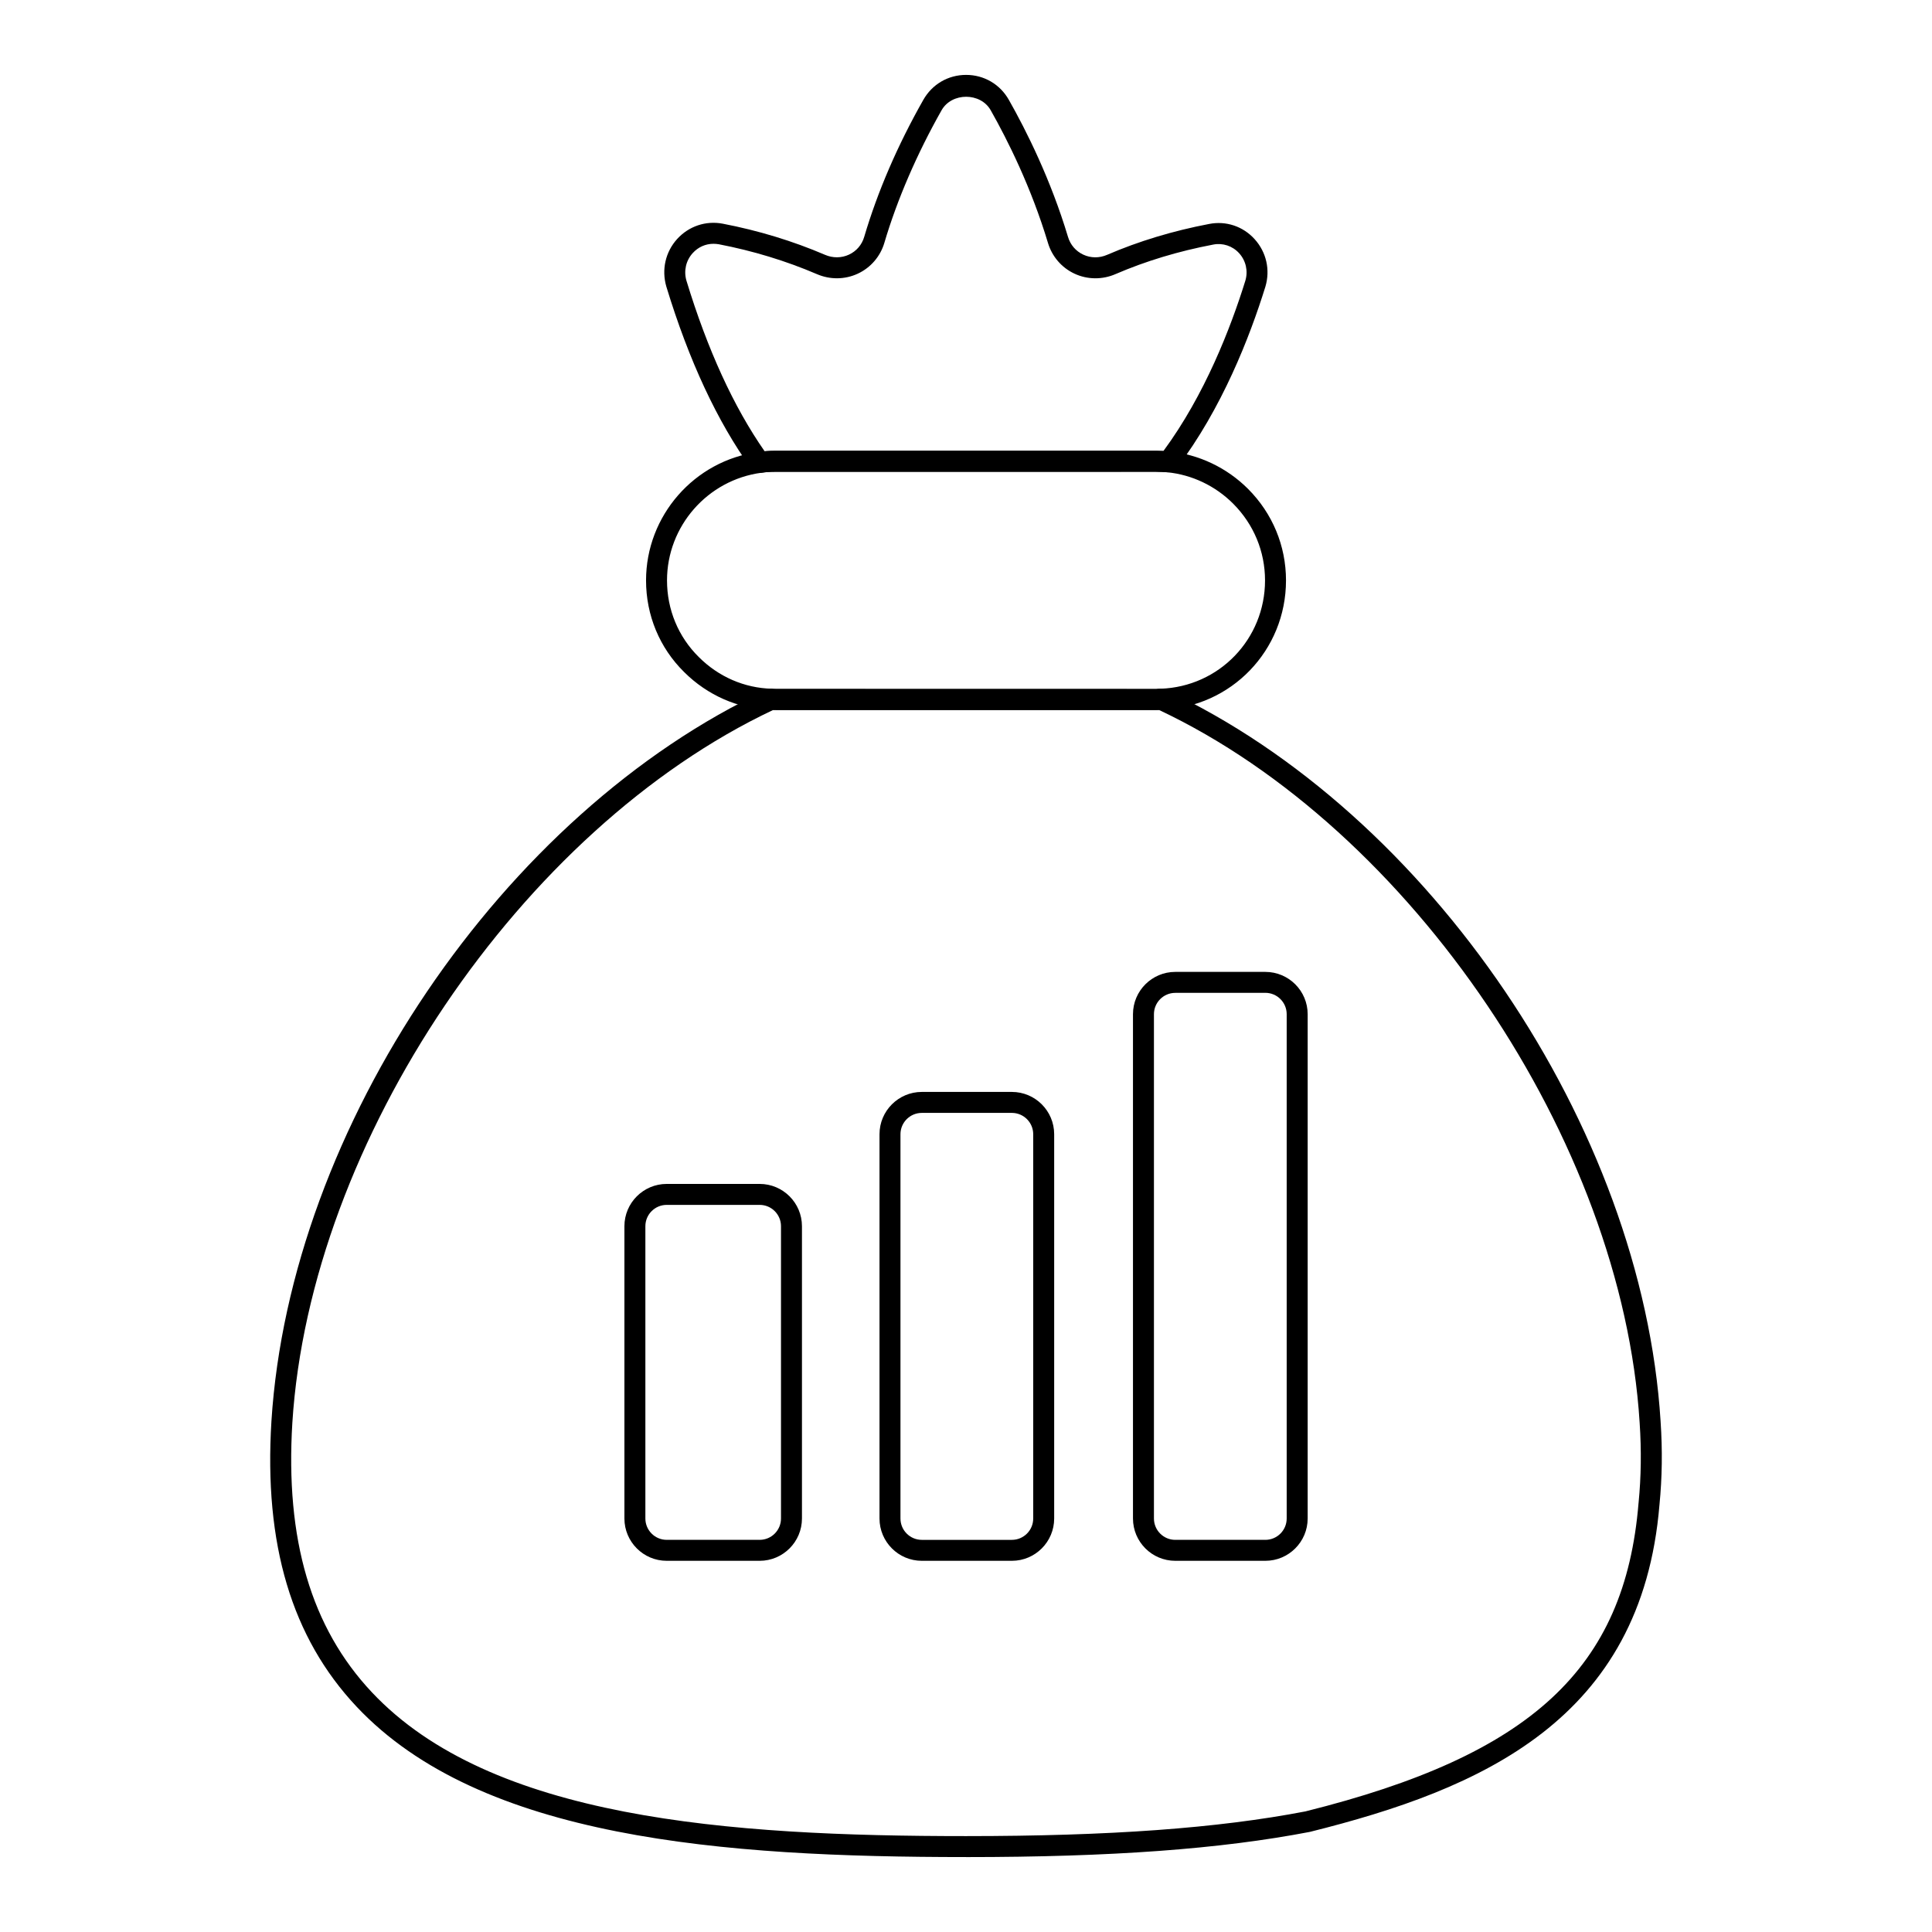
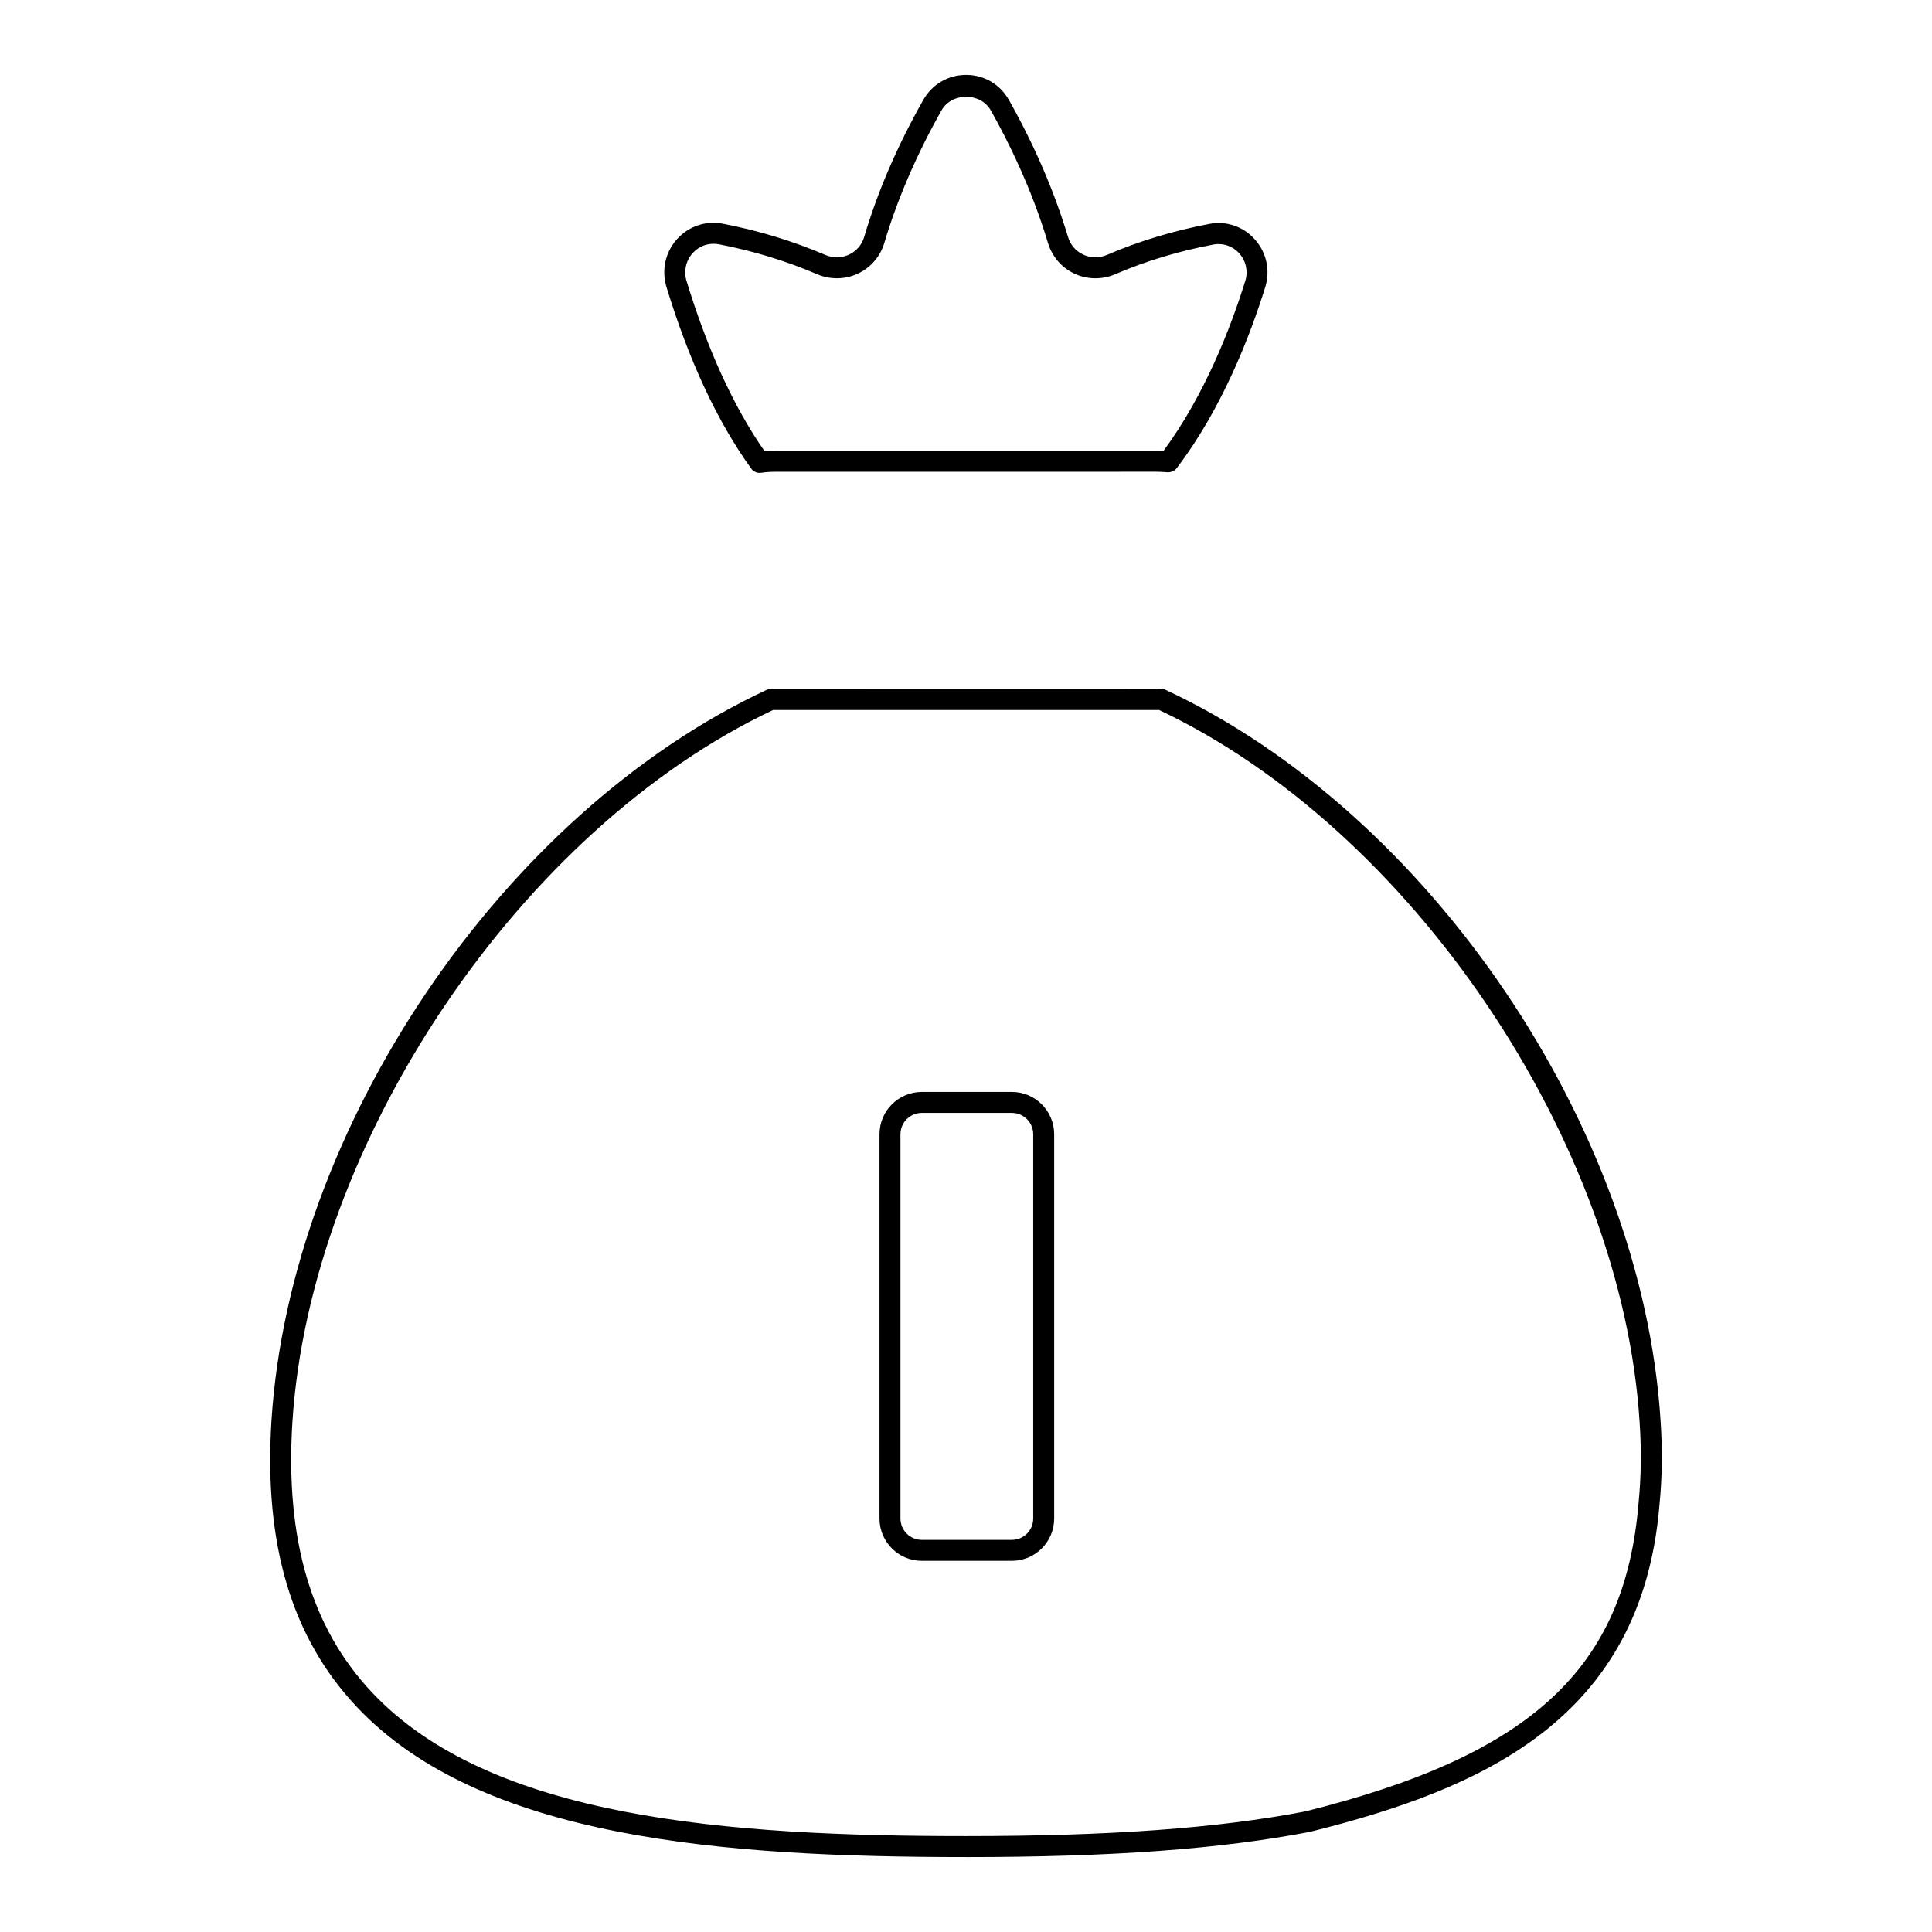
<svg xmlns="http://www.w3.org/2000/svg" fill="#000000" width="800px" height="800px" version="1.1" viewBox="144 144 512 512">
  <g>
    <path d="m400 636.14c-64.418 0-128.57-4.828-161.51-39.867-17.199-18.289-24.578-43.027-22.559-75.625 4.926-77.93 61.383-161.27 131.33-193.87 0.543-0.254 1.164-0.324 1.73-0.203l101.47 0.02c0.57-0.109 1.816-0.07 2.352 0.184 69.973 32.605 126.4 115.95 131.26 193.87 0.516 7.664 0.418 14.91-0.297 22.129-4.703 57.074-47.305 75.391-92.633 86.688-23.746 4.566-52.656 6.68-91.141 6.68zm-51.082-304c-66.816 31.523-122.73 114.31-127.44 188.86-1.91 30.973 4.977 54.355 21.07 71.469 31.488 33.5 94.285 38.117 157.45 38.117 38.129 0 66.703-2.082 89.941-6.543 59.887-14.926 84.684-37.852 88.293-81.742 0-0.016 0.008-0.027 0.008-0.043 0.68-6.926 0.773-13.875 0.281-21.25-4.644-74.547-60.523-157.33-127.37-188.86-0.254 0.012-0.492 0.012-0.695 0.012h-100.84c-0.199 0-0.445 0-0.699-0.012z" />
    <path d="m345.32 269.32c-0.883 0-1.723-0.422-2.25-1.152-8.941-12.375-16.512-28.605-22.488-48.234-1.301-4.484-0.223-9.176 2.863-12.59 3.059-3.375 7.566-4.922 12.082-4.066 9.441 1.812 18.559 4.586 27.109 8.25 2.062 0.895 4.371 0.875 6.344-0.047 1.984-0.922 3.422-2.594 4.043-4.707 3.547-12 8.812-24.211 15.656-36.293 2.344-4.148 6.586-6.633 11.344-6.633 4.762 0 9 2.481 11.344 6.637 4.617 8.145 11.078 21.051 15.656 36.273 0.629 2.125 2.07 3.797 4.051 4.723 1.996 0.93 4.254 0.953 6.324 0.051 8.363-3.609 17.465-6.359 27.047-8.184 4.457-0.871 8.957 0.621 12.031 4.016 3.125 3.445 4.195 8.164 2.859 12.625-0.008 0.008-0.008 0.016-0.008 0.023-4.109 13.238-11.52 32.32-23.484 48.055-0.57 0.75-1.492 1.113-2.41 1.09-1.051-0.074-1.988-0.141-2.988-0.141l-100.83 0.008c-1.34 0-2.598 0.066-3.871 0.266-0.137 0.02-0.281 0.031-0.426 0.031zm-12.25-60.711c-2.09 0-4.043 0.859-5.5 2.469-1.789 1.977-2.41 4.695-1.664 7.277 5.578 18.305 12.547 33.52 20.723 45.23 0.977-0.086 1.969-0.121 2.988-0.121h100.84c0.637 0 1.25 0.023 1.859 0.059 10.961-14.859 17.844-32.664 21.715-45.141 0.766-2.57 0.145-5.293-1.648-7.277-1.758-1.938-4.34-2.785-6.867-2.289-9.203 1.746-17.906 4.379-25.887 7.82-3.481 1.52-7.461 1.488-10.883-0.113-3.402-1.582-5.961-4.559-7.031-8.168-4.43-14.715-10.688-27.227-15.164-35.129-2.691-4.781-10.332-4.773-13.023-0.008-6.539 11.555-11.785 23.699-15.164 35.133-1.062 3.606-3.625 6.586-7.027 8.168-3.422 1.598-7.394 1.637-10.895 0.109-8.168-3.5-16.902-6.156-25.93-7.894-0.492-0.082-0.969-0.125-1.441-0.125zm143.62 10.586h0.074z" />
-     <path d="m450.46 332.15h-100.84c-0.465 0-1.102 0-1.742-0.133-8.184-0.172-16.379-3.727-22.598-9.941-6.488-6.406-10.07-15.027-10.07-24.266 0-17.121 12.785-31.75 29.746-34.016 1.492-0.238 3.031-0.32 4.668-0.32h100.84c1.18 0 2.285 0.074 3.387 0.156 7.879 0.789 15.266 4.309 20.883 9.918 6.496 6.5 10.07 15.117 10.07 24.262 0 18.566-14.52 33.617-33.059 34.266-0.098 0.055-0.742 0.074-1.285 0.074zm-100.84-63.125c-1.332 0-2.598 0.062-3.863 0.262-14.273 1.914-24.992 14.172-24.992 28.523 0 7.742 2.996 14.961 8.438 20.324 5.215 5.219 12.07 8.195 19.305 8.387l1.113 0.074h100.84c0.152-0.027 0.941-0.07 1.094-0.074 15.527-0.539 27.691-13.152 27.691-28.711 0-7.664-3.004-14.883-8.449-20.336-4.703-4.707-10.895-7.66-17.422-8.312-0.898-0.066-1.875-0.133-2.91-0.133z" />
-     <path d="m345.32 557.63h-24.637c-6.18 0-11.207-5.027-11.207-11.211v-77.461c0-6.18 5.027-11.207 11.207-11.207h24.637c6.18 0 11.207 5.027 11.207 11.207v77.461c0 6.184-5.027 11.211-11.207 11.211zm-24.637-94.324c-3.117 0-5.652 2.535-5.652 5.652v77.461c0 3.117 2.531 5.656 5.652 5.656h24.637c3.117 0 5.652-2.535 5.652-5.656v-77.461c0-3.113-2.531-5.652-5.652-5.652z" />
    <path d="m412.16 557.63h-23.875c-6.18 0-11.207-5.027-11.207-11.211v-101.84c0-6.18 5.027-11.207 11.207-11.207h23.875c6.18 0 11.207 5.027 11.207 11.207v101.84c0 6.184-5.027 11.211-11.207 11.211zm-23.875-118.7c-3.117 0-5.652 2.535-5.652 5.652v101.84c0 3.117 2.531 5.656 5.652 5.656h23.875c3.117 0 5.652-2.535 5.652-5.656v-101.84c0-3.113-2.531-5.652-5.652-5.652z" />
-     <path d="m479.33 557.63h-23.871c-6.18 0-11.207-5.027-11.207-11.211v-133.65c0-6.18 5.027-11.207 11.207-11.207h23.871c6.188 0 11.215 5.027 11.215 11.207v133.65c0 6.184-5.031 11.211-11.215 11.211zm-23.871-150.51c-3.117 0-5.652 2.535-5.652 5.652v133.65c0 3.117 2.531 5.656 5.652 5.656h23.871c3.117 0 5.656-2.535 5.656-5.656v-133.66c0-3.113-2.539-5.652-5.656-5.652z" />
  </g>
</svg>